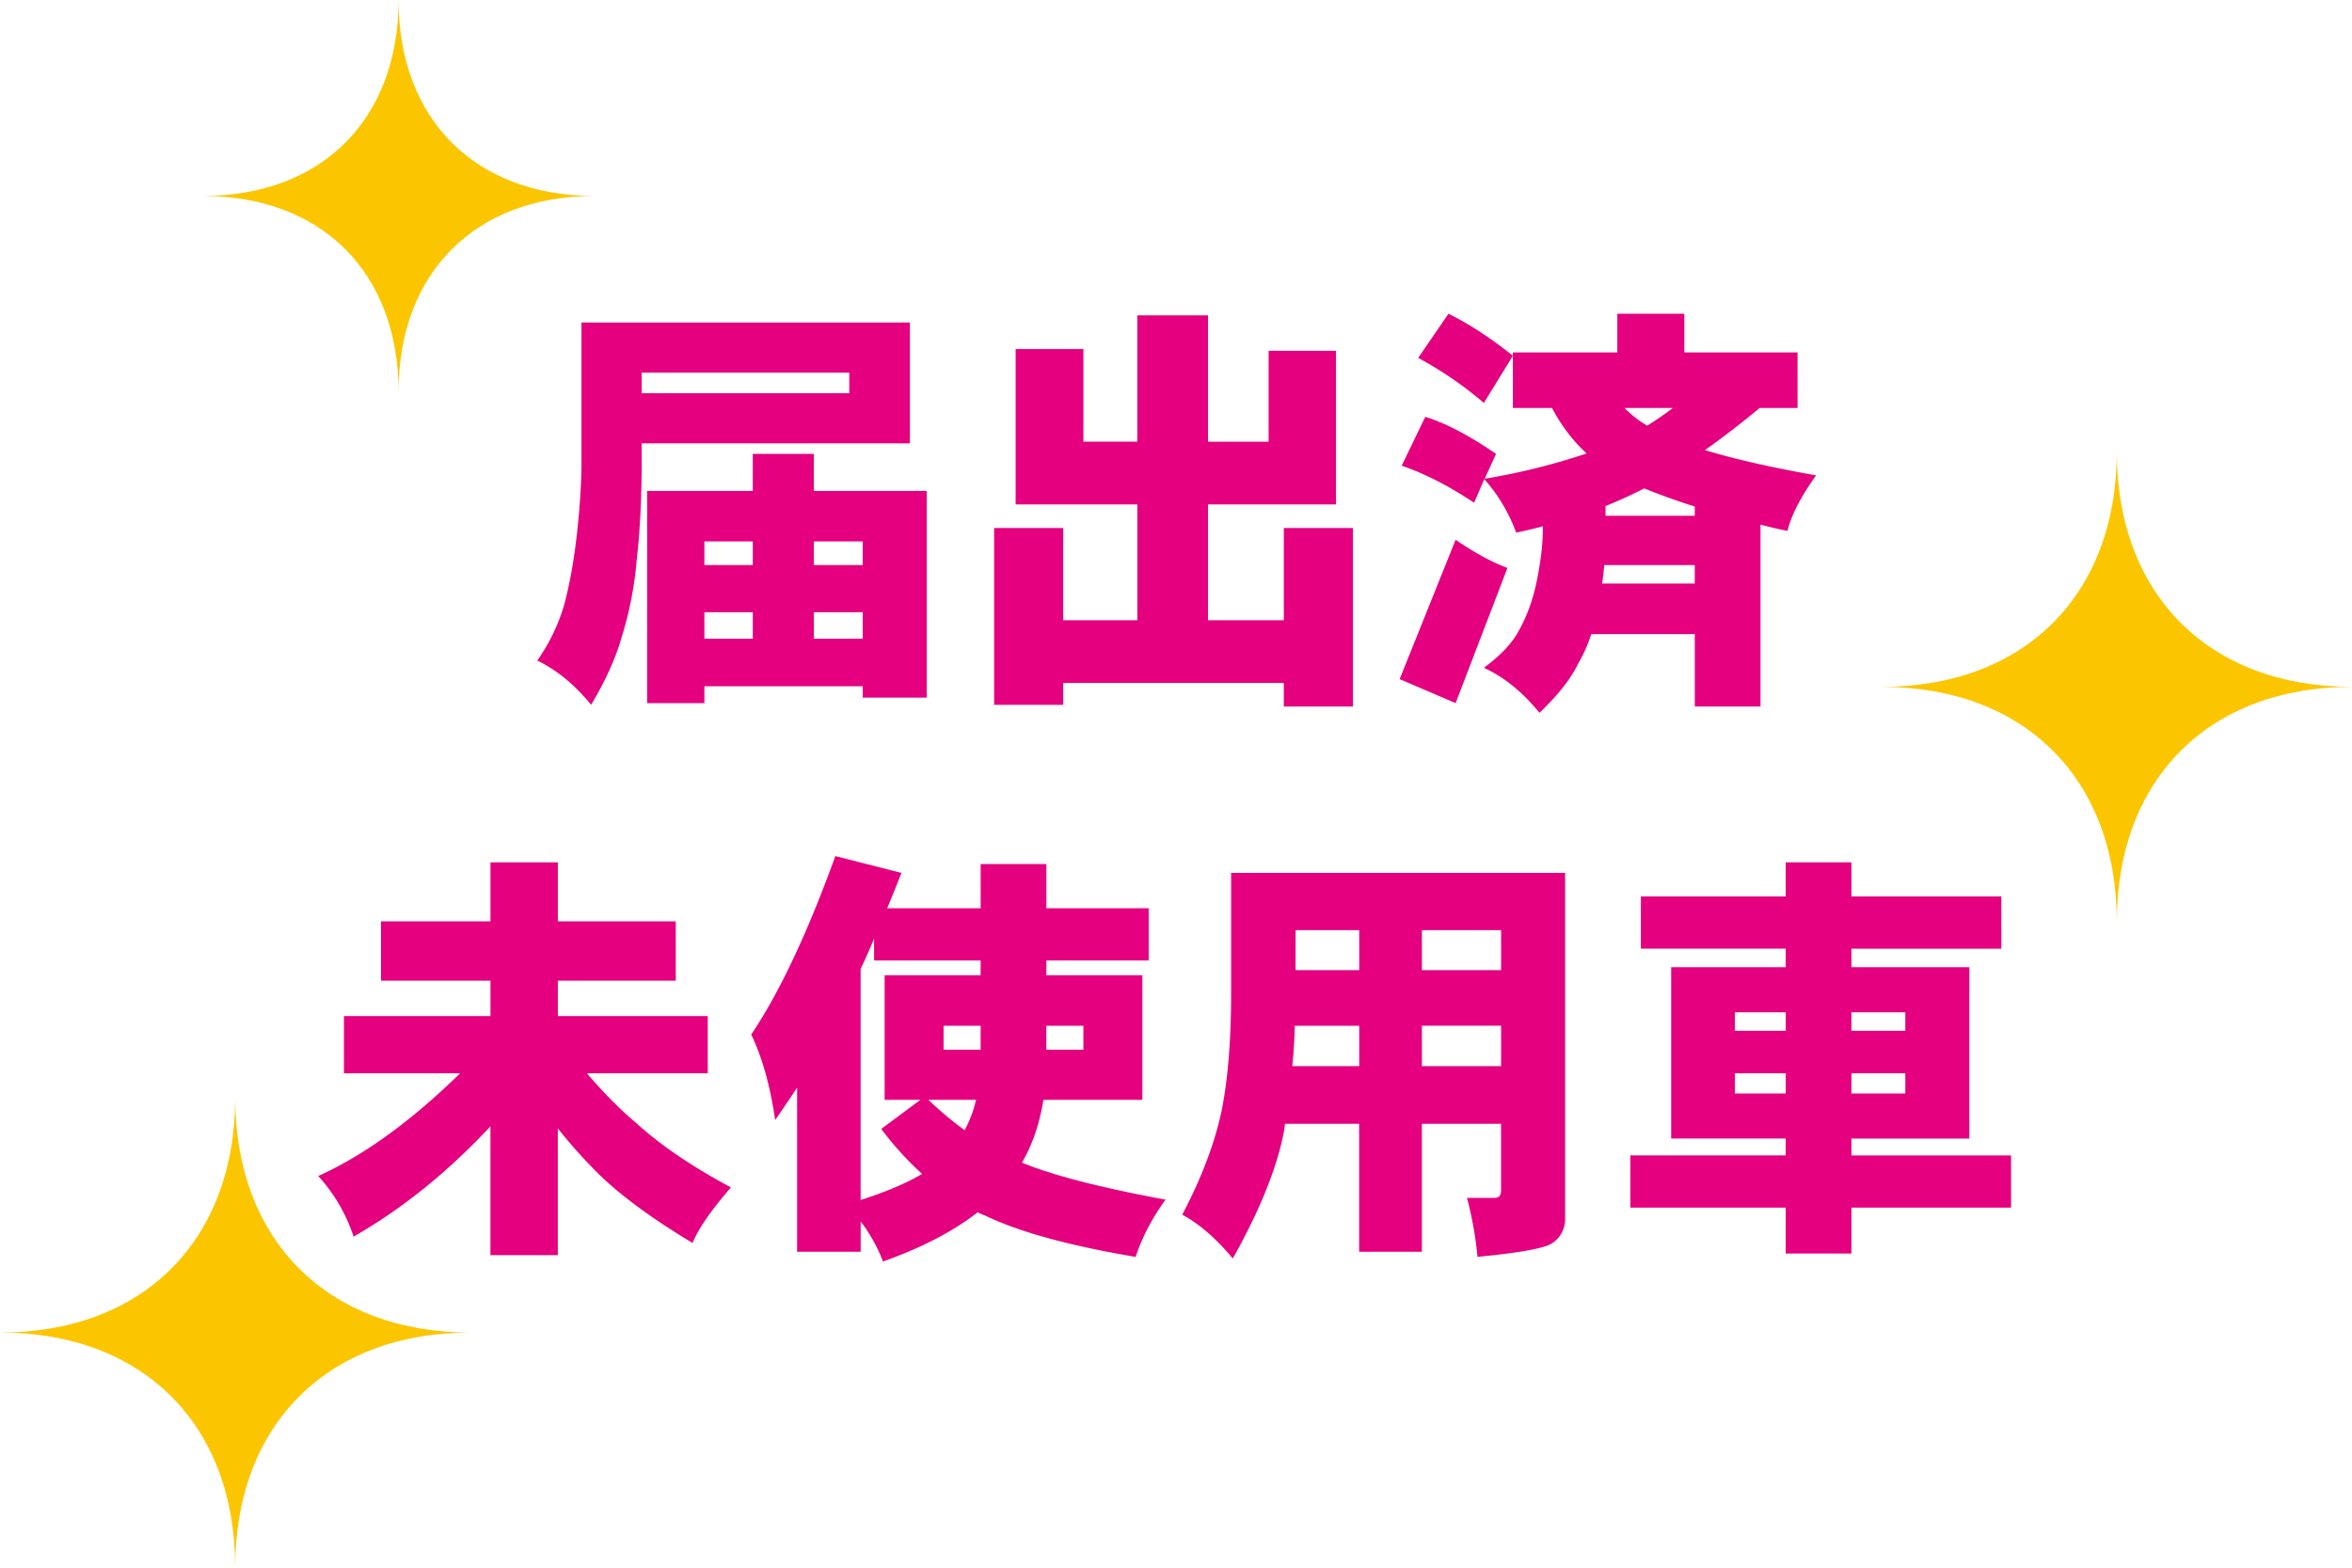
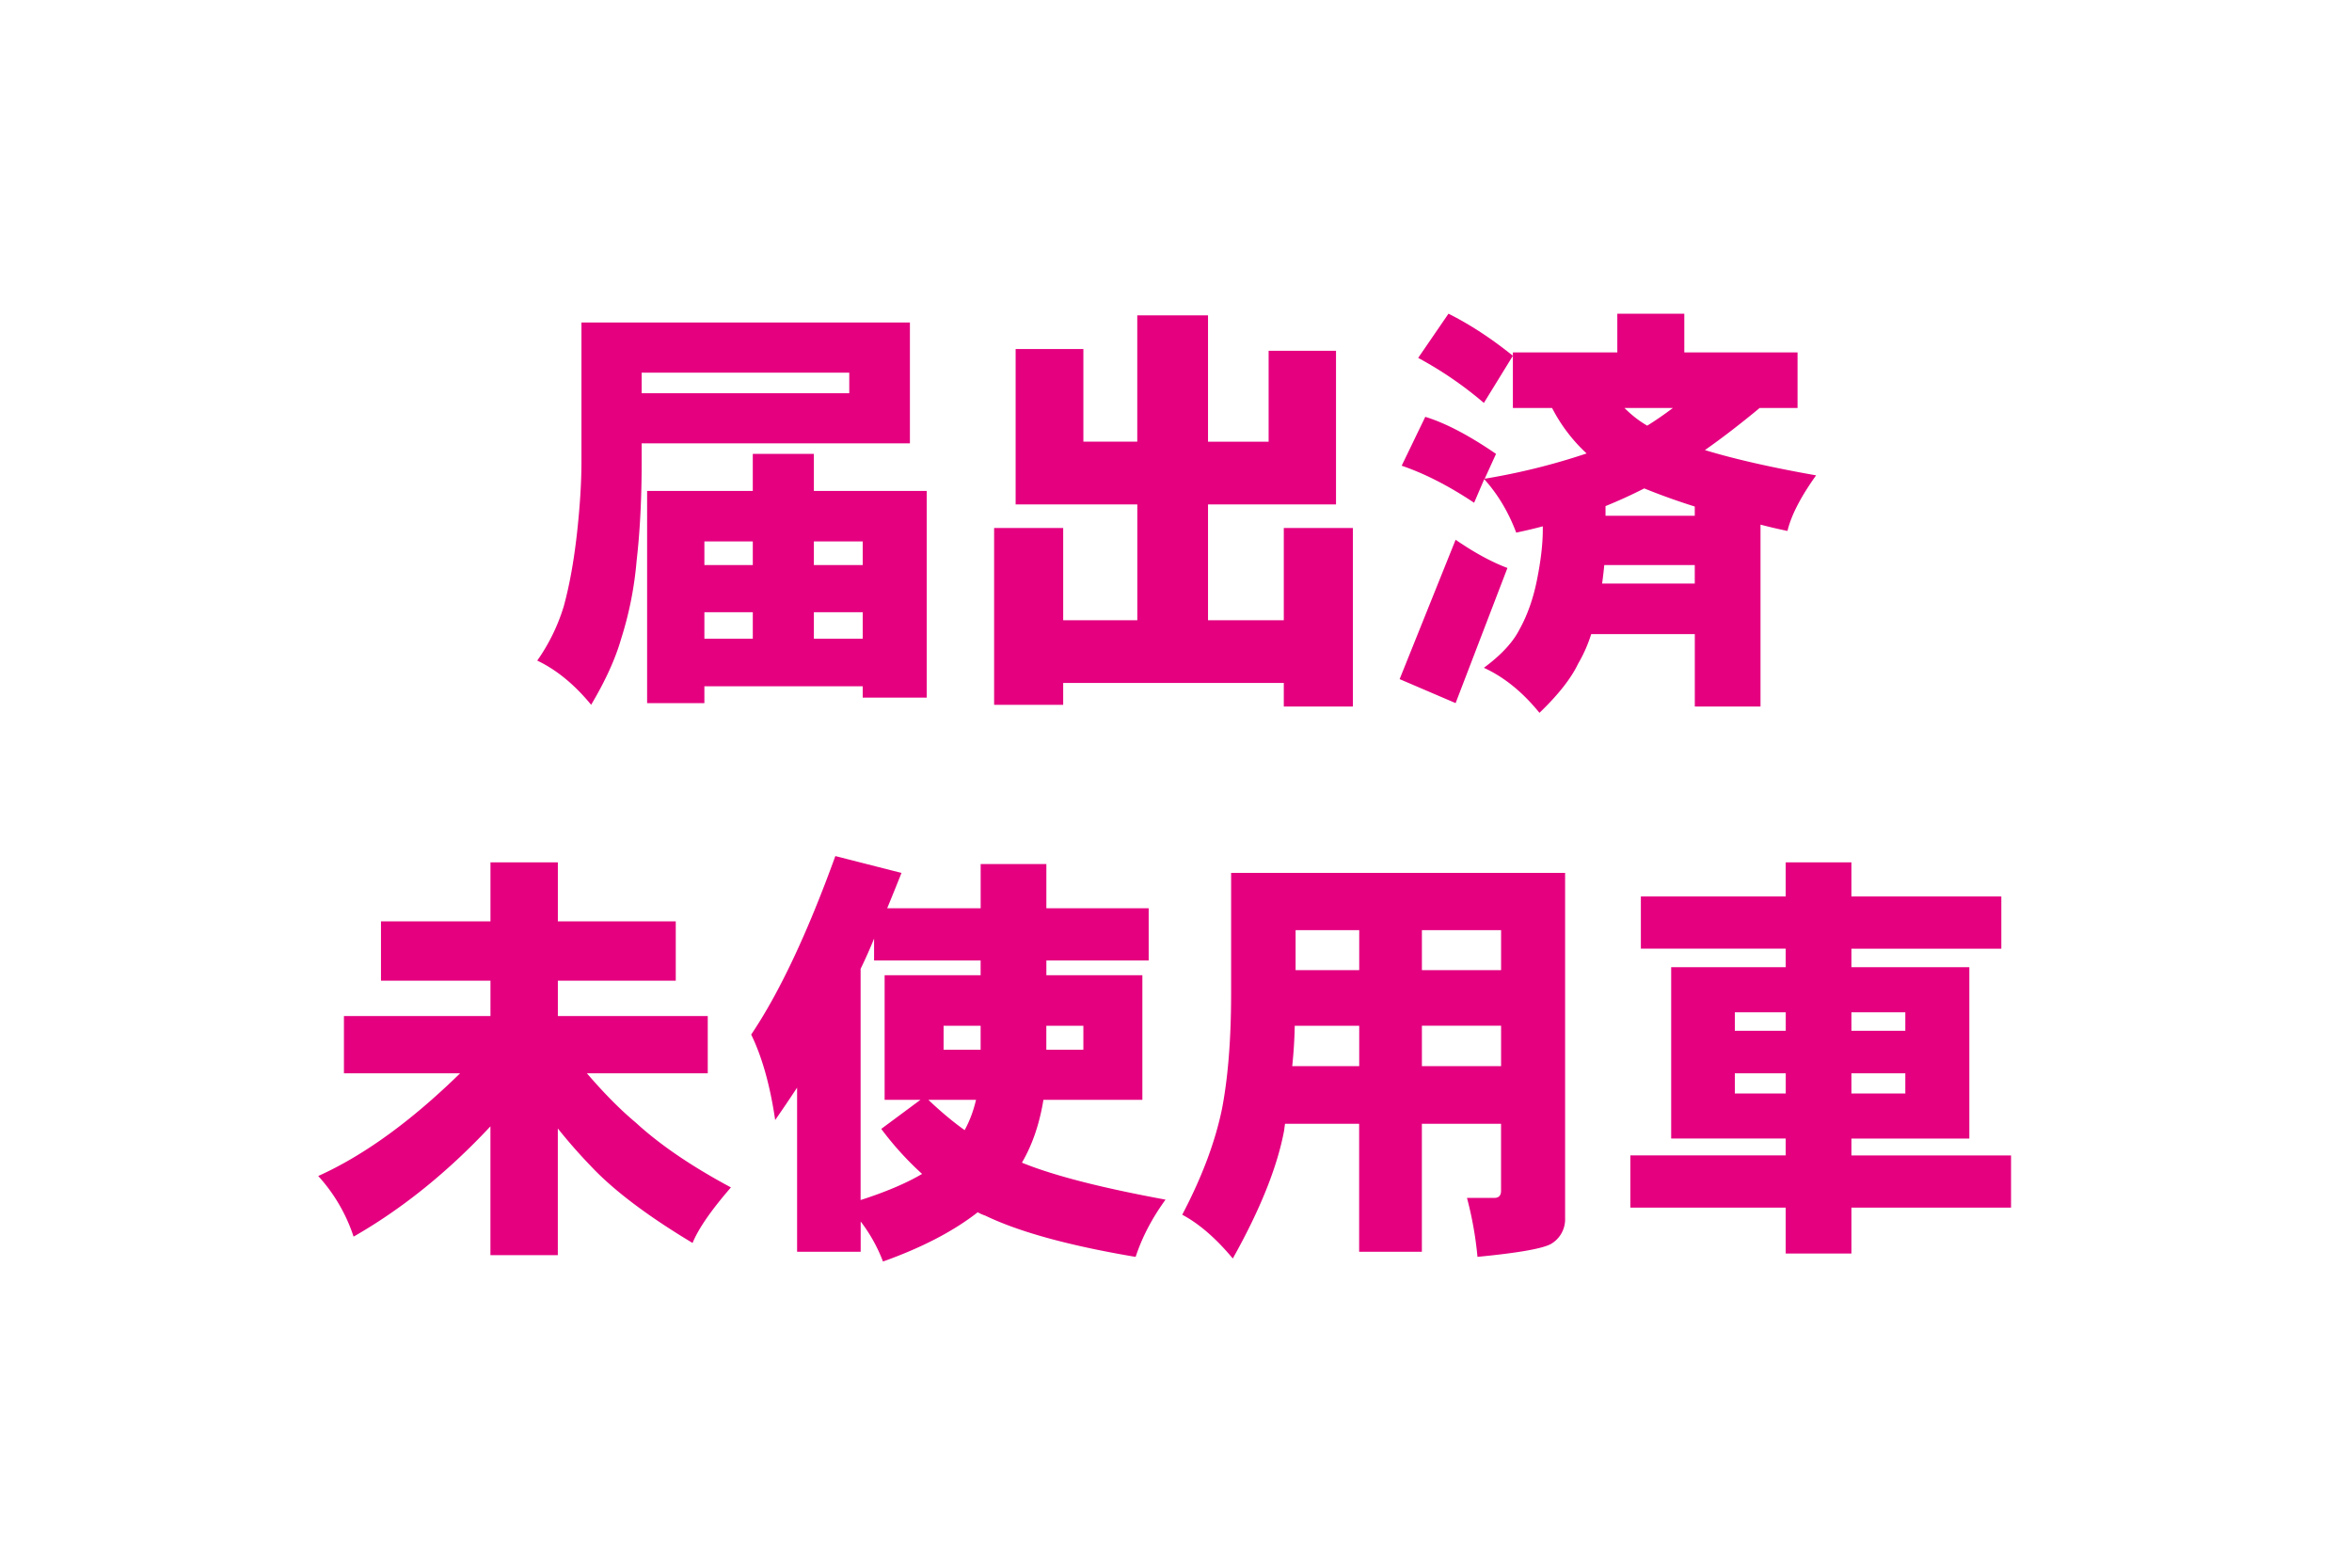
<svg xmlns="http://www.w3.org/2000/svg" width="60" height="40" viewBox="0 0 60 40">
-   <path fill="#FBC600" d="M54 23.525c0-3.651-2.347-6-6-6 3.653 0 6-2.35 6-6 0 3.65 2.352 6 6 6-3.648 0-6 2.35-6 6z" />
  <path fill="#E4007F" d="M14.833 8.229h8.379v3.083h-6.843v.473c0 .938-.043 1.78-.129 2.524a9.09 9.09 0 01-.397 1.998c-.144.501-.397 1.06-.763 1.676-.423-.516-.881-.892-1.375-1.128a4.85 4.85 0 00.677-1.386c.143-.522.254-1.131.333-1.826.079-.709.118-1.328.118-1.858V8.229zm1.536 1.279v.526h5.296v-.526h-5.296zm7.272 3.018V17.8h-1.633v-.29h-4.039v.43h-1.461v-5.414h2.696v-.945h1.558v.945h2.879zm-5.672 1.891h1.235v-.602h-1.235v.602zm0 1.88h1.235v-.677h-1.235v.677zm2.793-2.482v.602h1.246v-.602h-1.246zm0 2.482h1.246v-.677h-1.246v.677zM25.908 8.906h1.729v2.363h1.375V8.047h1.805v3.223h1.546V8.95h1.719v3.921h-3.265v2.954h1.933v-2.353h1.762v4.555H32.75v-.602h-5.628v.559H25.36v-4.512h1.762v2.353h1.891V12.87h-3.104V8.906zM37.133 13.772c.48.33.92.569 1.322.72l-1.322 3.448-1.428-.612 1.428-3.556zm-.774-3.136c.516.158 1.117.473 1.805.945l-.289.634a16.773 16.773 0 002.6-.645 4.181 4.181 0 01-.881-1.16h-1V8.992h2.664v-.988h1.709v.988h2.889v1.418h-.967c-.501.416-.967.773-1.396 1.074.752.229 1.697.444 2.836.645-.394.552-.637 1.024-.73 1.418-.243-.05-.473-.104-.688-.161v4.641h-1.676v-1.848h-2.643a3.632 3.632 0 01-.332.752c-.18.379-.51.798-.988 1.257-.43-.53-.902-.913-1.418-1.149.436-.322.736-.645.902-.967.207-.372.357-.795.451-1.268.1-.494.15-.924.15-1.289v-.086c-.215.058-.441.111-.678.161-.2-.53-.473-.984-.816-1.364l-.258.602c-.645-.43-1.26-.745-1.848-.945l.602-1.247zm.592-2.632c.543.272 1.092.63 1.643 1.074l-.74 1.203a9.552 9.552 0 00-1.676-1.149l.773-1.128zm6.283 6.886v-.473h-2.309a9.973 9.973 0 01-.055.473h2.364zm0-1.73v-.236a16.85 16.85 0 01-1.289-.462 12.48 12.48 0 01-.988.451v.247h2.277zm-1.793-2.75c.178.179.371.33.58.451.207-.129.426-.279.654-.451h-1.234zM9.719 23.508h2.793v-1.504h1.719v1.504h3.008v1.515h-3.008v.902h3.824v1.461h-3.083c.444.516.859.935 1.246 1.257.616.566 1.425 1.117 2.428 1.654-.509.588-.834 1.06-.978 1.418-1.146-.688-2.009-1.339-2.589-1.955a13.706 13.706 0 01-.849-.967v3.233h-1.719v-3.287c-1.089 1.167-2.252 2.105-3.491 2.814a4.27 4.27 0 00-.902-1.547c1.16-.522 2.367-1.396 3.62-2.621H8.774v-1.461h3.738v-.902H9.719v-1.514zM21.31 21.843l1.687.43c-.122.308-.244.608-.365.902h2.385v-1.128h1.676v1.128h2.61v1.332h-2.61v.376h2.449v3.18h-2.524c-.101.616-.283 1.149-.548 1.601a.478.478 0 00.075.032c.795.315 1.991.619 3.588.913-.344.473-.598.96-.763 1.461-1.697-.286-2.976-.638-3.835-1.053a1.088 1.088 0 01-.193-.086c-.623.487-1.429.905-2.417 1.257a4.003 4.003 0 00-.569-1.021v.773h-1.622v-4.189c-.193.294-.38.569-.559.827-.129-.881-.333-1.607-.612-2.181.714-1.059 1.431-2.578 2.147-4.554zm.645 8.776c.645-.207 1.167-.43 1.568-.666a8.016 8.016 0 01-1.042-1.149l.999-.741h-.913v-3.18h2.449v-.376h-2.718v-.559c-.107.265-.222.522-.344.773v5.898zm1.729-2.556c.308.294.616.552.924.773.129-.236.226-.494.29-.773h-1.214zm1.332-1.279v-.612h-.945v.612h.945zm2.621 0v-.612h-.945v.612h.945zM31.408 22.272h8.518v8.809a.728.728 0 01-.354.655c-.209.121-.835.232-1.881.333a9.151 9.151 0 00-.268-1.504h.697c.115 0 .172-.061.172-.183v-1.708h-2.02v3.266h-1.6v-3.266h-1.891c-.008.058-.016.111-.021.161-.172.932-.609 2.023-1.311 3.276-.43-.516-.86-.888-1.29-1.117.508-.967.848-1.876 1.02-2.729.15-.795.227-1.765.227-2.911v-3.082zm1.557 4.931h1.709v-1.031h-1.645a11.91 11.91 0 01-.064 1.031zm.086-2.449h1.623v-1.021h-1.623v1.021zm3.222-1.021v1.021h2.02v-1.021h-2.02zm0 2.439v1.031h2.02v-1.031h-2.02zM41.859 22.874h3.695v-.87h1.676v.87h3.824v1.332H47.23v.473h3.008v4.372H47.23v.43h4.072v1.332H47.23v1.171h-1.676v-1.171h-3.963V29.48h3.963v-.43h-2.922v-4.372h2.922v-.473h-3.695v-1.331zm2.397 3.427h1.299v-.473h-1.299v.473zm1.299 1.6v-.516h-1.299v.516h1.299zm1.675-2.073v.473h1.375v-.473H47.23zm1.375 2.073v-.516H47.23v.516h1.375z" />
-   <path fill="#FBC600" d="M10.167 10c0-3.042-1.956-5-5-5 3.044 0 5-1.958 5-5 0 3.042 1.958 5 5 5-3.042 0-5 1.958-5 5zM6 40c0-3.65-2.347-6-6-6 3.653 0 6-2.35 6-6 0 3.65 2.352 6 6 6-3.648 0-6 2.35-6 6z" />
</svg>